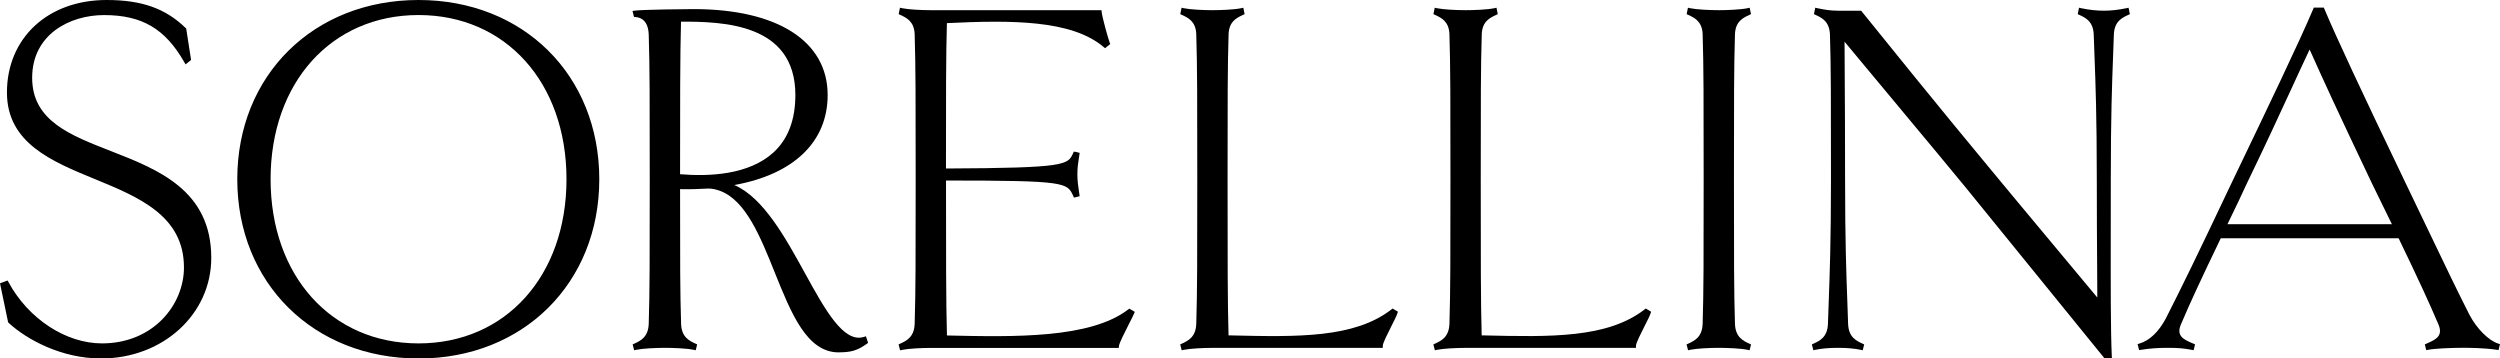
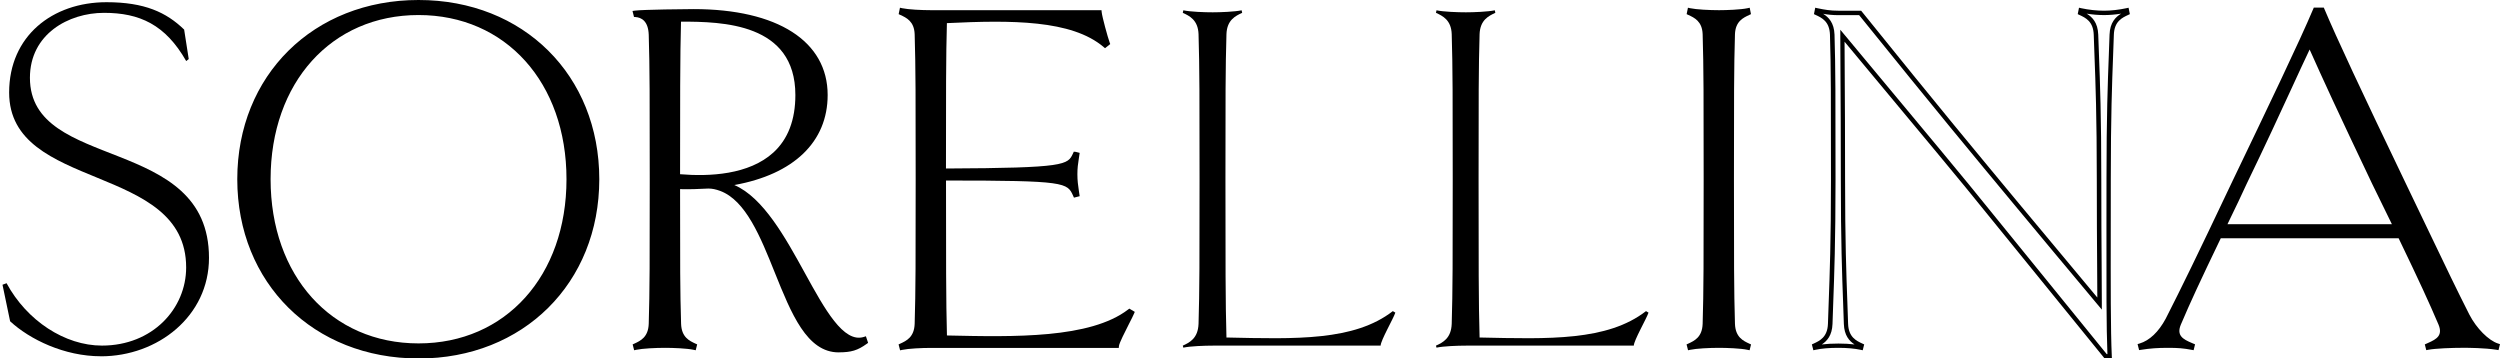
<svg xmlns="http://www.w3.org/2000/svg" viewBox="0 0 670 96.07" id="Layer_2">
  <g data-sanitized-data-name="Layer_2" data-name="Layer_2" id="Layer_2-2">
    <g>
      <g>
        <path d="M27.05,95.48c-9.79,0-19.04-4.49-24.34-9.38l-2.04-9.79,1.09-.41c5.44,10.06,15.63,16.72,25.56,16.72,13.59,0,22.57-9.92,22.57-20.94C49.89,43.55,2.45,51.43,2.45,24.79,2.45,9.7,14,.59,28.55.59c10.2,0,16.04,2.72,20.8,7.34l1.23,7.89-.68.54c-5.58-9.79-12.51-12.92-22.02-12.92S8.02,9.15,8.02,20.85c0,25.29,47.99,15.09,47.99,48.26,0,15.63-13.73,26.38-28.96,26.38Z" />
-         <path d="M27.05,96.07c-10.63,0-19.97-5.14-24.73-9.54l-.14-.13-2.18-10.47,2.04-.76.24.45c5.31,9.82,15.37,16.41,25.04,16.41,13.76,0,21.98-10.35,21.98-20.35,0-13.87-12.12-18.85-23.84-23.67C13.86,43.26,1.86,38.32,1.86,24.79,1.86,10.19,12.83,0,28.55,0c9.45,0,15.79,2.25,21.21,7.51l.14.14,1.31,8.42-1.48,1.19-.34-.6c-5.11-8.96-11.34-12.62-21.51-12.62-9.28,0-19.26,5.26-19.26,16.81s10.29,15.41,21.19,19.67c12.56,4.91,26.81,10.48,26.81,28.59,0,15.12-12.98,26.96-29.55,26.96ZM3.25,85.8c4.65,4.23,13.61,9.1,23.8,9.1,13.95,0,28.37-9.65,28.37-25.79,0-17.31-13.25-22.49-26.06-27.5-11.28-4.41-21.94-8.58-21.94-20.77S18.02,2.86,27.87,2.86s16.81,3.7,22.01,12.32l-1.08-6.96c-5.15-4.93-11.22-7.04-20.25-7.04C13.53,1.18,3.03,10.88,3.03,24.79c0,12.75,11.11,17.31,22.87,22.15,12.08,4.96,24.57,10.1,24.57,24.75,0,10.58-8.66,21.53-23.16,21.53-9.94,0-20.26-6.64-25.83-16.58l-.14.05,1.9,9.11Z" />
      </g>
      <g>
        <path d="M112.17,95.48c-26.24,0-47.99-18.76-47.99-47.45S85.93.59,112.17.59s47.86,18.62,47.86,47.45-21.75,47.45-47.86,47.45ZM112.17,3.44c-22.3,0-40.24,16.86-40.24,44.59s17.95,44.59,40.24,44.59,40.24-16.86,40.24-44.59S134.34,3.44,112.17,3.44Z" />
        <path d="M112.17,96.07c-28.15,0-48.58-20.2-48.58-48.04S84.02,0,112.17,0s48.44,20.2,48.44,48.04-20.38,48.04-48.44,48.04ZM112.17,1.18c-27.47,0-47.4,19.71-47.4,46.86s19.94,46.86,47.4,46.86,47.27-19.71,47.27-46.86S139.56,1.18,112.17,1.18ZM112.17,93.22c-24.04,0-40.83-18.58-40.83-45.18S88.13,2.86,112.17,2.86s40.83,18.58,40.83,45.18-16.79,45.18-40.83,45.18ZM112.17,4.03c-23.35,0-39.65,18.09-39.65,44s16.31,44,39.65,44,39.65-18.09,39.65-44S135.52,4.03,112.17,4.03Z" />
      </g>
      <g>
        <path d="M231.98,91.68c-2.45,1.77-4.08,2.18-7.21,2.18-15.5,0-16.59-37.66-31.54-43.23-1.09-.41-2.18-.68-3.4-.68-2.72.14-5.44.27-8.16.14,0,21.07,0,27.87.27,36.71.13,3.94,2.44,5.03,4.21,5.85l-.14.54c-1.9-.41-5.71-.54-7.75-.54-2.18,0-5.98.13-7.88.54l-.14-.54c1.77-.82,4.08-1.9,4.22-5.85.27-8.84.27-17.54.27-38.75s0-30.05-.27-38.75c-.14-3.94-2.18-5.17-4.08-5.3l-.14-.54c2.04-.27,13.46-.41,15.63-.41,24.75,0,35.35,10.2,35.35,22.43,0,14.68-12.1,21.89-26.92,23.93,17.13,3.81,25.42,45.27,37.39,41.47l.27.82ZM181.95,5.21c-.27,8.02-.27,24.2-.27,42.01,11.69,1.09,32.08-.14,32.08-21.75,0-19.72-19.85-20.26-31.81-20.26Z" />
        <path d="M224.77,94.44c-8.53,0-12.7-10.39-17.13-21.4-3.81-9.5-7.76-19.31-14.62-21.87-1.19-.44-2.17-.64-3.19-.64-2.45.12-5,.24-7.57.16,0,20.36,0,27.33.27,36.08.12,3.6,2.2,4.56,3.87,5.33l.44.2-.39,1.57-.56-.12c-1.81-.39-5.56-.53-7.63-.53-2.55,0-6.06.17-7.76.53l-.55.12-.4-1.57.44-.2c1.67-.77,3.75-1.73,3.87-5.33.27-8.83.27-17.58.27-38.73s0-30.04-.27-38.73c-.13-3.71-1.99-4.62-3.53-4.74l-.42-.03-.4-1.6.65-.09c2.16-.29,13.98-.41,15.71-.41,22.5,0,35.94,8.61,35.94,23.02,0,12.56-9.08,21.26-25.01,24.13,7.77,3.36,13.67,14.07,18.93,23.63,5.32,9.67,10.33,18.79,15.78,17.08l.55-.18.59,1.77-.35.25c-2.46,1.77-4.15,2.29-7.55,2.29ZM189.81,49.35c1.2,0,2.31.22,3.63.72,7.35,2.74,11.39,12.8,15.3,22.53,4.27,10.63,8.3,20.66,16.04,20.66,2.84,0,4.32-.36,6.24-1.63-5.91.98-10.75-7.79-16.29-17.84-5.66-10.28-12.08-21.94-20.53-23.82l.05-1.16c9.86-1.36,26.41-6.2,26.41-23.35,0-13.68-12.99-21.84-34.76-21.84-1.73,0-9.67.09-13.62.27,1.31.65,2.67,2.11,2.79,5.38.27,8.71.27,17.51.27,38.77s0,29.92-.27,38.76c-.11,3.11-1.51,4.62-2.94,5.52,2.07-.22,4.65-.28,6.16-.28,1.37,0,3.95.07,6.02.28-1.43-.9-2.83-2.41-2.94-5.52-.27-8.85-.27-15.88-.27-36.73v-.62l.62.03c2.71.14,5.46,0,8.1-.14h0ZM187.43,48.09c-2.03,0-4-.11-5.81-.28l-.53-.05v-.54c0-17.49,0-34,.27-42.03l.02-.57h.57c10.52,0,32.4,0,32.4,20.85,0,7-2.12,12.48-6.3,16.29-5.45,4.97-13.47,6.33-20.62,6.33ZM182.26,46.69c7.88.66,18.45.16,24.99-5.8,3.93-3.58,5.91-8.77,5.91-15.42,0-19.33-19.62-19.66-30.65-19.67-.25,8.12-.25,24.01-.25,40.89Z" />
      </g>
      <g>
        <path d="M303.37,83.79c-.68,1.63-3.94,7.48-4.08,8.84h-49.76c-2.18,0-5.98.13-7.88.54l-.14-.54c1.77-.82,4.08-1.9,4.22-5.85.27-8.84.27-17.68.27-38.75s0-30.05-.27-38.88c-.13-3.81-2.45-4.9-4.22-5.71l.14-.68c1.9.41,5.71.54,7.88.54h45.14c.13,1.36,1.63,6.8,2.18,8.29l-.68.54c-9.11-7.75-26.24-7.34-42.96-6.53-.27,8.43-.27,20.26-.27,40.11,33.44-.14,33.58-.95,35.21-4.49l.54.14c-.27,1.9-.54,3.12-.54,5.3s.27,3.54.54,5.44l-.54.14c-1.77-3.94-1.77-4.49-35.21-4.49v.27c0,21.07,0,33.58.27,42.42,18.63.41,39.02.95,49.49-7.07l.68.41Z" />
        <path d="M241.22,93.87l-.4-1.57.44-.2c1.67-.77,3.75-1.73,3.87-5.33.27-8.83.27-17.58.27-38.73s0-30.04-.27-38.86c-.12-3.46-2.2-4.43-3.87-5.19l-.42-.2.35-1.72.58.13c1.71.36,5.22.53,7.76.53h45.67l.05.53c.13,1.27,1.6,6.65,2.14,8.15l.15.4-1.39,1.11-.37-.31c-8.59-7.31-24.76-7.24-42.01-6.41-.25,8.3-.25,19.98-.25,38.96,32.24-.14,32.63-.98,34.06-4.07l.2-.44.51.05,1.06.27-.24,1.62c-.21,1.36-.37,2.43-.37,4.12s.18,2.97.39,4.39l.22,1.48-1.53.39-.2-.45c-1.6-3.58-1.85-4.14-34.09-4.14,0,20.31,0,32.77.25,41.53h.1c17.96.4,38.28.84,48.46-6.96l.32-.24,1.46.87-.2.47c-.24.58-.77,1.62-1.39,2.83-1.02,2.01-2.57,5.05-2.65,5.83l-.05.53h-50.29c-2.55,0-6.06.17-7.76.53l-.55.12ZM243.09,3.58c1.52.88,3.11,2.34,3.22,5.55.27,8.85.27,17.65.27,38.9s0,29.92-.27,38.76c-.11,3.11-1.51,4.62-2.94,5.52,2.07-.22,4.65-.28,6.16-.28h49.29c.34-1.12,1.33-3.13,2.65-5.72.4-.8.77-1.52,1.04-2.07-10.66,7.65-30.84,7.21-48.67,6.81l-1.21-.03-.02-.56c-.27-8.84-.27-21.49-.27-42.43v-.86h.59c28.78,0,33.07.4,34.9,3.16-.16-1.12-.28-2.21-.28-3.66s.12-2.54.29-3.63c-1.83,2.56-6.4,3.15-34.91,3.27h-.59s0-.59,0-.59c0-19.76,0-31.69.27-40.13l.02-.54.54-.03c17.44-.85,33.86-1,42.97,6.33-.56-1.7-1.66-5.68-1.98-7.46h-44.63c-1.47,0-4.29-.07-6.44-.32Z" />
      </g>
      <g>
        <path d="M373.95,83.79c-.54,1.63-3.94,7.48-3.94,8.84h-45c-2.18,0-5.98.13-7.88.54l-.14-.54c1.77-.82,4.08-1.9,4.22-5.85.27-8.84.27-17.68.27-38.75s0-30.05-.27-38.88c-.14-3.81-2.45-4.9-4.22-5.71l.14-.68c1.9.41,5.71.54,7.88.54,2.04,0,5.85-.14,7.75-.54l.14.68c-1.77.82-4.08,1.9-4.21,5.71-.27,8.84-.27,17.67-.27,38.88s0,33.58.27,42.42c18.62.41,34.26.95,44.59-7.07l.68.41Z" />
-         <path d="M316.69,93.87l-.4-1.57.44-.2c1.67-.77,3.75-1.73,3.87-5.33.27-8.83.27-17.58.27-38.73s0-30.04-.27-38.86c-.12-3.47-2.2-4.43-3.87-5.19l-.42-.2.35-1.72.58.13c1.71.36,5.22.53,7.76.53,2.07,0,5.81-.14,7.63-.53l.58-.13.34,1.72-.42.2c-1.67.77-3.75,1.73-3.87,5.2-.27,8.82-.27,17.62-.27,38.86s0,33.04.26,41.84h.75c17.7.41,32.98.75,42.9-6.96l.32-.25,1.43.86-.15.45c-.22.68-.86,1.94-1.6,3.4-.92,1.82-2.31,4.56-2.31,5.25v.59h-45.59c-2.55,0-6.06.17-7.76.53l-.55.12ZM318.56,3.58c1.52.88,3.1,2.34,3.22,5.55.27,8.85.27,17.65.27,38.9s0,29.92-.27,38.76c-.11,3.11-1.51,4.62-2.94,5.52,2.07-.22,4.65-.28,6.16-.28h44.51c.27-1.05,1.14-2.81,2.34-5.19.51-1,.99-1.96,1.29-2.63-10.25,7.58-25.51,7.24-43.17,6.86l-1.87-.04-.02-.56c-.27-8.84-.27-21.49-.27-42.43s0-30.05.27-38.9c.11-3.21,1.69-4.68,3.21-5.56-2.12.24-4.87.32-6.3.32s-4.29-.07-6.44-.32Z" />
      </g>
      <g>
        <path d="M441.8,83.79c-.54,1.63-3.94,7.48-3.94,8.84h-45c-2.18,0-5.98.13-7.88.54l-.14-.54c1.77-.82,4.08-1.9,4.22-5.85.27-8.84.27-17.68.27-38.75s0-30.05-.27-38.88c-.13-3.81-2.45-4.9-4.22-5.71l.14-.68c1.9.41,5.71.54,7.88.54,2.04,0,5.85-.14,7.75-.54l.14.68c-1.77.82-4.08,1.9-4.22,5.71-.27,8.84-.27,17.67-.27,38.88s0,33.58.27,42.42c18.63.41,34.26.95,44.6-7.07l.68.41Z" />
-         <path d="M384.54,93.87l-.4-1.57.44-.2c1.67-.77,3.75-1.73,3.87-5.33.27-8.83.27-17.58.27-38.73s0-30.04-.27-38.86c-.12-3.46-2.2-4.43-3.87-5.19l-.42-.2.35-1.72.58.13c1.71.36,5.22.53,7.76.53,2.07,0,5.8-.14,7.63-.53l.58-.13.34,1.72-.42.2c-1.67.77-3.75,1.73-3.87,5.2-.27,8.82-.27,17.62-.27,38.86s0,33.04.25,41.84h.75c17.7.42,32.98.75,42.91-6.96l.32-.25,1.43.86-.15.45c-.22.68-.86,1.94-1.6,3.4-.92,1.82-2.31,4.56-2.31,5.25v.59h-45.59c-2.55,0-6.06.17-7.76.53l-.55.12ZM386.42,3.58c1.52.88,3.11,2.34,3.22,5.55.27,8.85.27,17.65.27,38.9s0,29.92-.27,38.76c-.11,3.11-1.51,4.62-2.94,5.52,2.07-.22,4.65-.28,6.16-.28h44.5c.27-1.05,1.14-2.81,2.34-5.19.51-1,.99-1.95,1.29-2.63-10.26,7.58-25.54,7.23-43.17,6.85l-1.87-.04-.02-.56c-.27-8.84-.27-21.49-.27-42.43s0-30.05.27-38.9c.12-3.21,1.7-4.68,3.22-5.56-2.12.24-4.87.32-6.3.32s-4.29-.07-6.44-.32Z" />
      </g>
      <g>
        <path d="M468.47,93.17c-1.91-.41-5.71-.54-7.75-.54-2.18,0-5.98.13-7.88.54l-.14-.54c1.77-.82,4.08-1.9,4.22-5.85.27-8.84.27-17.68.27-38.75s0-30.05-.27-38.88c-.13-3.81-2.45-4.9-4.22-5.71l.14-.68c1.9.41,5.71.54,7.88.54,2.04,0,5.85-.14,7.75-.54l.14.68c-1.77.82-4.08,1.9-4.22,5.71-.27,8.84-.27,17.67-.27,38.88s0,29.91.27,38.75c.14,3.94,2.45,5.03,4.22,5.85l-.14.54Z" />
        <path d="M468.9,93.87l-.56-.12c-1.82-.39-5.56-.53-7.63-.53-2.55,0-6.06.17-7.76.53l-.55.12-.4-1.57.44-.2c1.67-.77,3.75-1.73,3.87-5.33.27-8.83.27-17.58.27-38.73s0-30.04-.27-38.86c-.12-3.46-2.2-4.43-3.87-5.19l-.42-.2.35-1.72.58.13c1.71.36,5.22.53,7.76.53,2.07,0,5.8-.14,7.63-.53l.58-.13.34,1.72-.42.2c-1.67.77-3.75,1.73-3.87,5.2-.27,8.82-.27,17.62-.27,38.86s0,29.9.27,38.73c.13,3.6,2.2,4.56,3.87,5.33l.44.2-.39,1.57ZM460.72,92.04c1.37,0,3.95.07,6.02.28-1.43-.9-2.83-2.41-2.94-5.52-.27-8.85-.27-17.61-.27-38.77s0-30.05.27-38.9c.12-3.21,1.7-4.68,3.22-5.56-2.12.24-4.87.32-6.3.32s-4.29-.07-6.44-.32c1.52.88,3.11,2.34,3.22,5.55.27,8.85.27,17.65.27,38.9s0,29.92-.27,38.76c-.11,3.11-1.51,4.62-2.94,5.52,2.07-.22,4.65-.28,6.16-.28Z" />
      </g>
      <g>
-         <path d="M570.17,3.44c-1.77.82-4.08,1.9-4.22,5.85-.27,8.7-.82,17.54-.82,38.75s-.14,38.61.27,47.45h-1.08c-27.87-34.26-37.12-45.68-37.12-45.68,0,0-9.38-11.42-33.44-40.24,0,8.97.13,17.94.13,38.47s.55,29.91.82,38.75c.13,3.94,2.44,5.03,4.21,5.85l-.14.54c-1.9-.41-4.08-.54-6.12-.54-2.18,0-4.35.13-6.25.54l-.14-.54c1.77-.82,4.08-1.9,4.22-5.85.27-8.84.82-17.54.82-38.75s0-30.05-.27-38.75c-.14-3.94-2.44-5.03-4.21-5.85l.13-.68c1.9.41,3.54.68,5.71.68h5.85c20.8,25.83,33.72,41.33,33.72,41.33,0,0,12.92,15.63,30.45,36.57,0-7.75-.14-16.72-.14-33.31,0-21.21-.54-30.05-.82-38.75-.14-3.94-2.44-5.03-4.21-5.85l.13-.68c1.9.41,4.08.68,6.25.68,2.04,0,4.22-.27,6.12-.68l.14.68Z" />
        <path d="M566.02,96.07h-1.98l-.18-.22c-27.87-34.26-37.12-45.68-37.12-45.68-.09-.11-9.38-11.41-32.4-38.99,0,3.04.03,6.17.05,9.82.04,6.5.09,14.68.09,27.04,0,16.56.34,25.64.61,32.94.07,2.01.14,3.9.2,5.79.12,3.6,2.2,4.56,3.87,5.33l.44.2-.39,1.57-.56-.12c-1.64-.35-3.66-.53-5.99-.53-2.46,0-4.47.17-6.13.53l-.55.12-.4-1.57.44-.2c1.67-.77,3.75-1.73,3.87-5.33.06-1.89.13-3.77.2-5.77.27-7.26.61-16.29.61-32.95,0-21.24,0-30.04-.27-38.73-.12-3.6-2.2-4.56-3.87-5.33l-.42-.2.34-1.72.58.13c1.97.42,3.52.67,5.59.67h6.13l.18.22c20.56,25.53,33.58,41.17,33.71,41.32s12.6,15.25,29.41,35.33c0-2.68-.03-5.55-.05-8.85-.04-5.82-.09-12.99-.09-22.84,0-16.77-.34-25.84-.62-33.14-.07-1.94-.14-3.77-.2-5.59-.12-3.6-2.2-4.56-3.87-5.33l-.42-.2.34-1.72.58.13c2.04.44,4.16.67,6.13.67,1.86,0,3.99-.24,5.99-.67l.58-.13.35,1.72-.42.2c-1.67.77-3.75,1.73-3.87,5.33-.06,1.81-.13,3.62-.2,5.56-.28,7.3-.62,16.38-.62,33.17,0,4.49,0,8.81-.01,12.92-.02,15.39-.04,27.55.28,34.51l.03.61ZM564.6,94.9h.19c-.29-7.07-.28-18.98-.26-33.95,0-4.1.01-8.42.01-12.91,0-16.81.34-25.91.62-33.21.07-1.93.14-3.75.2-5.55.11-3.23,1.62-4.73,3.1-5.62-1.56.25-3.13.38-4.55.38-1.51,0-3.11-.13-4.68-.38,1.48.89,2.98,2.39,3.1,5.62.06,1.82.13,3.64.2,5.58.28,7.31.62,16.4.62,33.19,0,9.85.05,17.01.09,22.83.03,3.98.05,7.33.05,10.48v1.62l-1.04-1.24c-17.34-20.7-30.33-36.42-30.46-36.57-.13-.15-13.08-15.71-33.54-41.11h-5.56c-1.52,0-2.79-.13-4.1-.36,1.47.89,2.95,2.4,3.06,5.59.27,8.71.27,17.51.27,38.77,0,16.68-.34,25.73-.61,33-.07,2-.15,3.88-.2,5.77-.11,3.06-1.47,4.57-2.87,5.48,1.31-.16,2.78-.24,4.46-.24,1.58,0,3.03.08,4.32.24-1.41-.91-2.76-2.41-2.87-5.48-.06-1.89-.13-3.78-.2-5.79-.27-7.31-.61-16.4-.61-32.98,0-12.36-.05-20.53-.09-27.03-.03-4.3-.05-7.87-.05-11.44v-1.62l1.04,1.25c23.79,28.49,33.36,40.13,33.45,40.25,0,0,9.21,11.38,36.94,45.47Z" />
      </g>
      <g>
        <path d="M669.16,93.17c-2.58-.41-6.25-.54-8.97-.54s-7.34.13-9.52.54l-.13-.54c1.77-.82,5.17-1.9,3.53-5.85-2.72-6.39-5.57-12.51-10.88-23.52h-48.4c-5.3,11.01-8.16,17.13-10.88,23.52-1.63,3.94,1.77,5.03,3.67,5.85l-.13.54c-2.18-.41-3.67-.54-6.39-.54s-4.76.13-7.34.54l-.14-.54c2.72-.82,5.3-3.13,7.34-6.93,4.49-8.84,8.02-16.04,17.81-36.71,9.92-20.66,18.08-37.66,21.75-46.36h1.9c3.67,8.7,11.69,25.7,21.62,46.36,9.92,20.66,12.78,26.78,17.26,35.62,2.04,3.94,5.44,7.21,8.02,8.02l-.13.54ZM641.97,60.68l-5.71-11.69c-9.65-20.26-13.19-28.01-17.26-37.12-4.35,9.11-9.11,19.98-17.4,37.12-2.04,4.49-3.94,8.29-5.58,11.69h45.95Z" />
        <path d="M650.24,93.85l-.39-1.55.91-.41c2.29-1.01,3.95-2.01,2.77-4.88-2.55-5.99-5.16-11.65-10.7-23.16h-47.66c-5.54,11.51-8.16,17.16-10.71,23.16-1.2,2.9.55,3.9,2.96,4.91l.86.36-.39,1.57-.55-.1c-2.18-.41-3.64-.53-6.28-.53-2.81,0-4.78.14-7.25.53l-.53.08-.41-1.61.54-.16c2.67-.8,5.09-3.1,7-6.65,4.44-8.75,7.9-15.79,17.8-36.68,9.69-20.18,18.06-37.61,21.74-46.34l.15-.36h2.68l.15.36c3.24,7.69,9.91,21.98,21.61,46.33l5.83,12.15c5.48,11.44,7.98,16.66,11.43,23.46,1.9,3.67,5.13,6.92,7.67,7.73l.53.17-.4,1.6-.53-.09c-3.15-.5-7.59-.53-8.88-.53-3.16,0-7.46.17-9.41.53l-.55.1ZM660.19,92.04c1.07,0,4.27.03,7.16.31-2.4-1.48-4.97-4.34-6.6-7.48-3.46-6.82-5.96-12.04-11.45-23.49l-5.83-12.15c-11.52-24-18.17-38.24-21.48-46.03h-1.12c-3.77,8.86-12.05,26.11-21.61,46.03-9.9,20.9-13.36,27.94-17.82,36.72-1.58,2.94-3.5,5.09-5.65,6.34,1.65-.18,3.27-.26,5.26-.26,1.75,0,3,.05,4.28.2-1.67-.94-3.27-2.54-1.96-5.68,2.59-6.08,5.23-11.8,10.89-23.55l.16-.33h49.14l.16.33c5.66,11.75,8.3,17.47,10.88,23.55,1.35,3.26-.4,4.86-2.07,5.79,2.47-.23,5.75-.3,7.65-.3ZM642.91,61.27h-47.83l1.78-3.68c1.27-2.61,2.71-5.57,4.2-8.85,5.12-10.58,8.96-18.91,12.04-25.62,1.97-4.27,3.69-8.02,5.36-11.51l.55-1.15.52,1.16c3.82,8.54,7.3,16.19,17.26,37.11l6.12,12.53ZM596.96,60.09h44.07l-5.3-10.84c-9.52-19.98-13.12-27.87-16.75-35.98-1.5,3.16-3.06,6.55-4.81,10.35-3.09,6.71-6.93,15.05-12.05,25.62-1.49,3.28-2.93,6.24-4.2,8.86l-.96,1.99Z" />
      </g>
    </g>
  </g>
</svg>